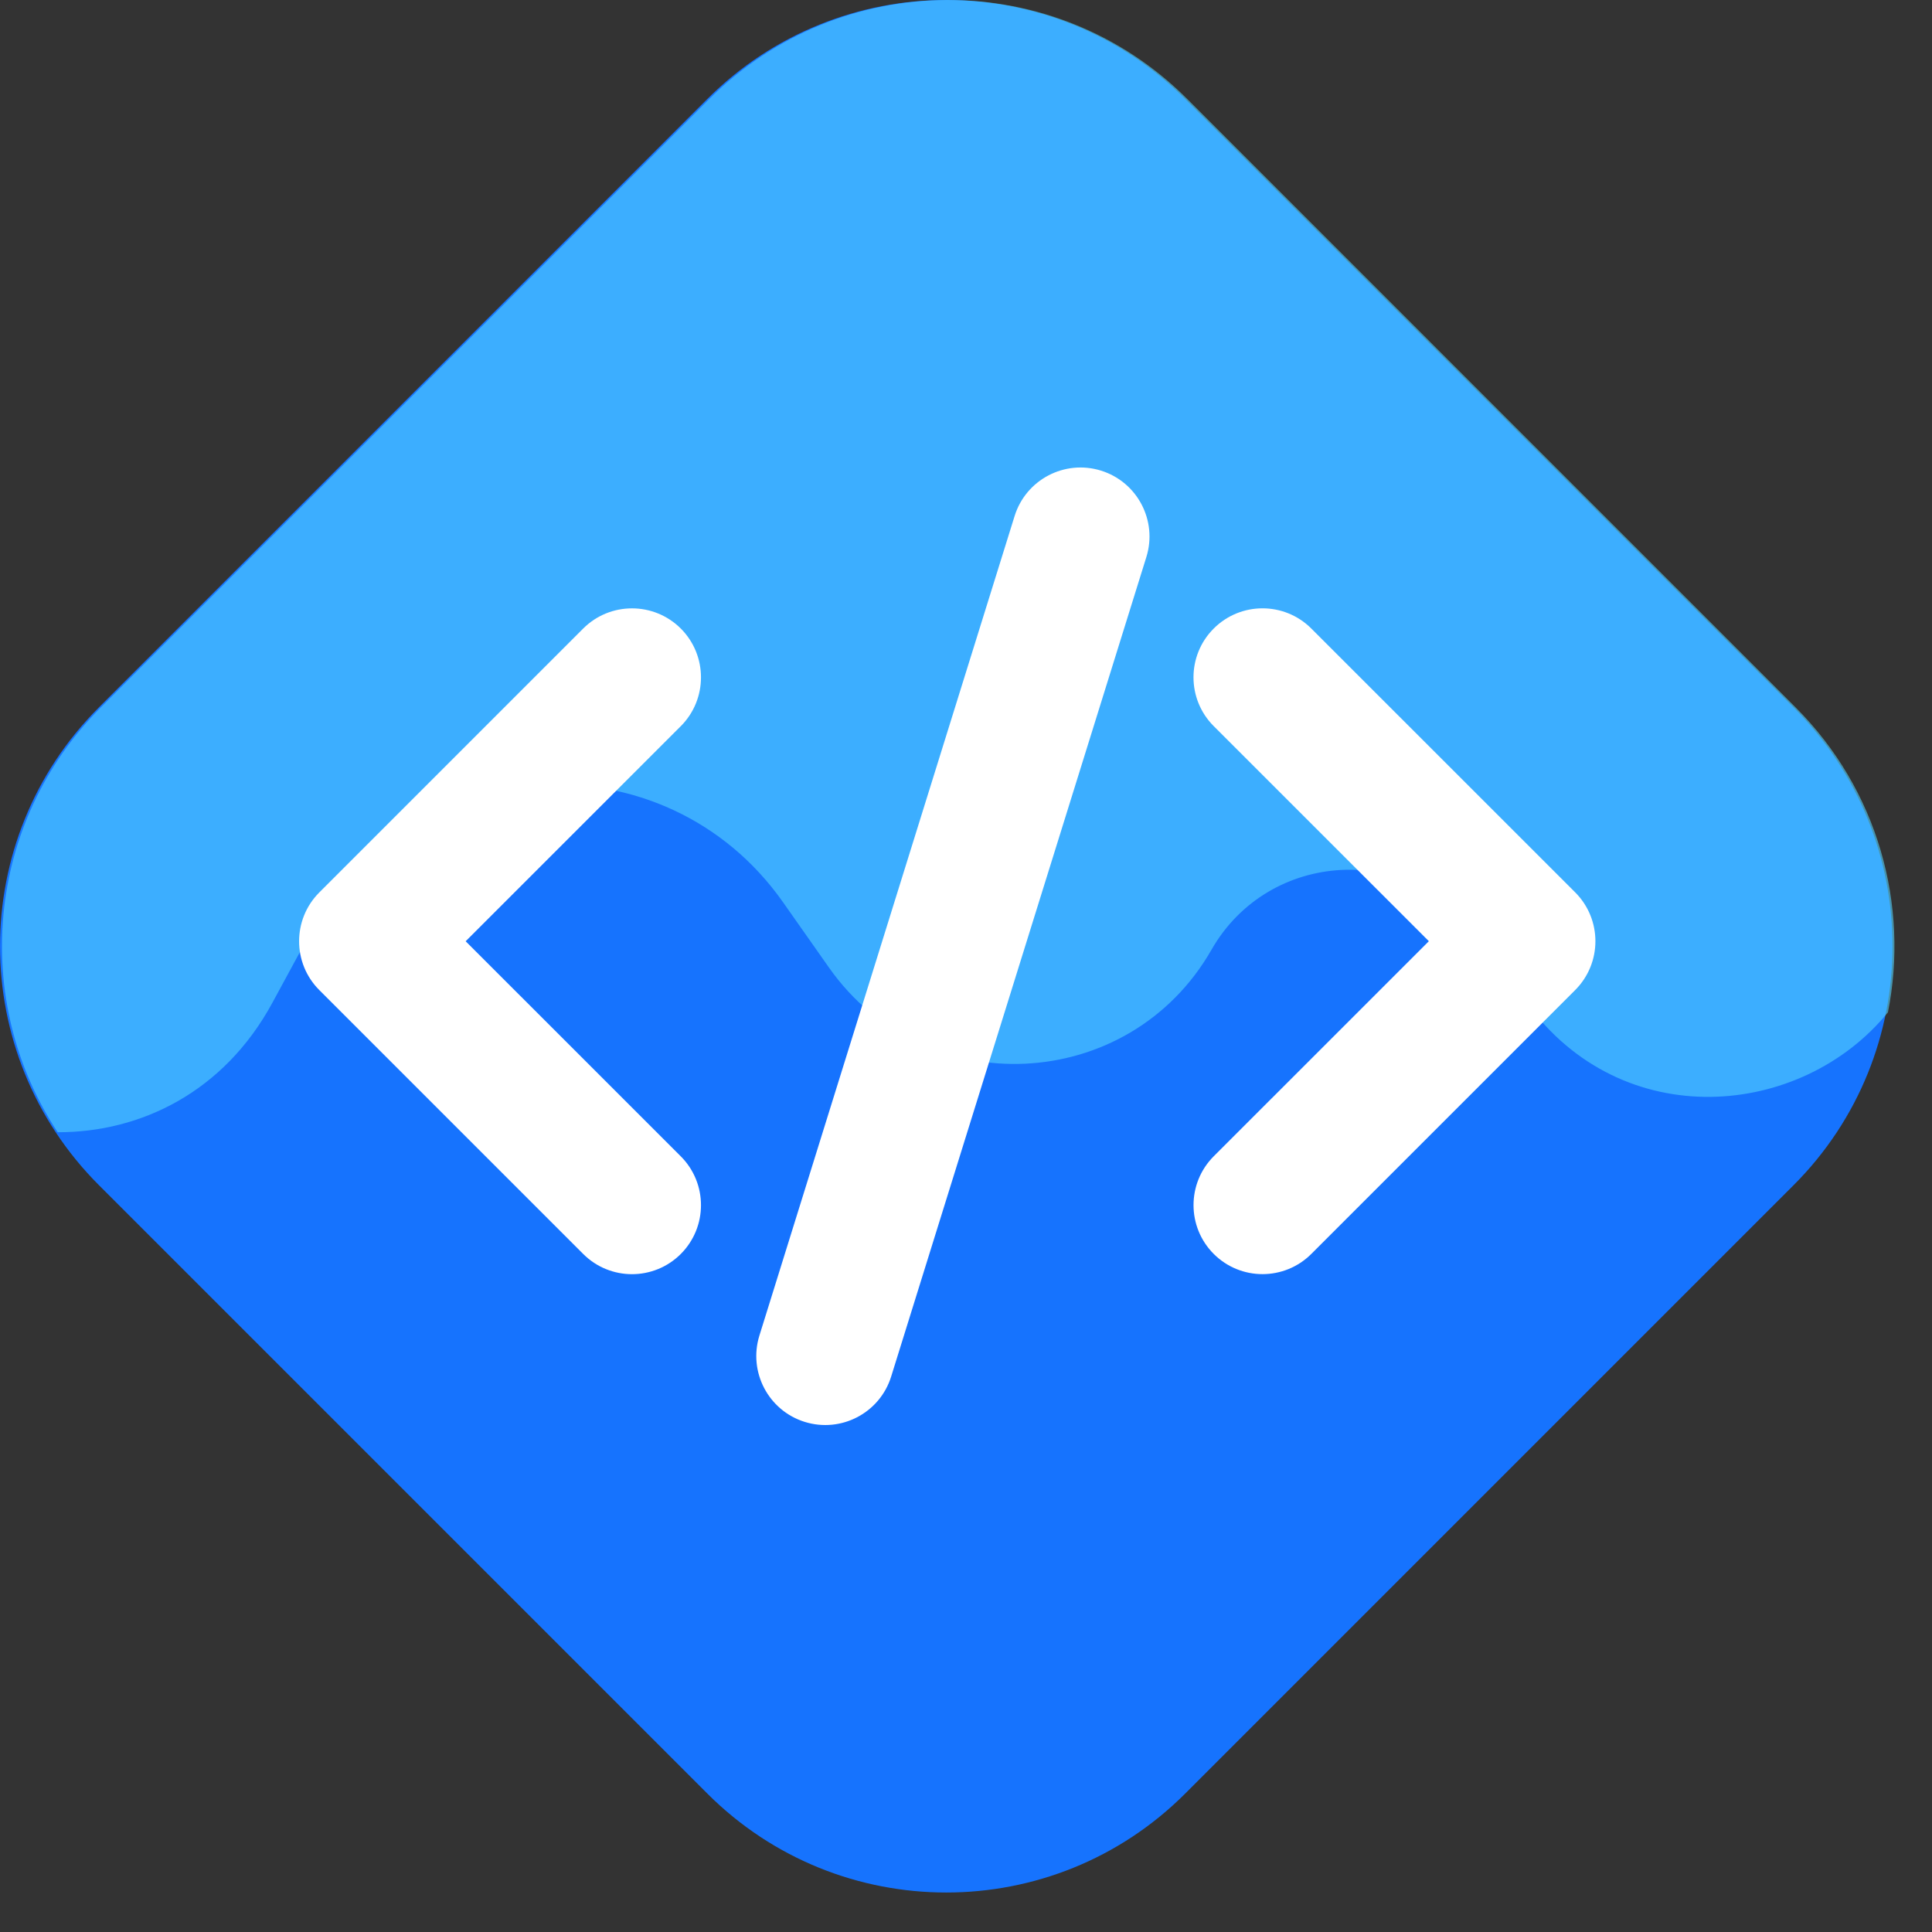
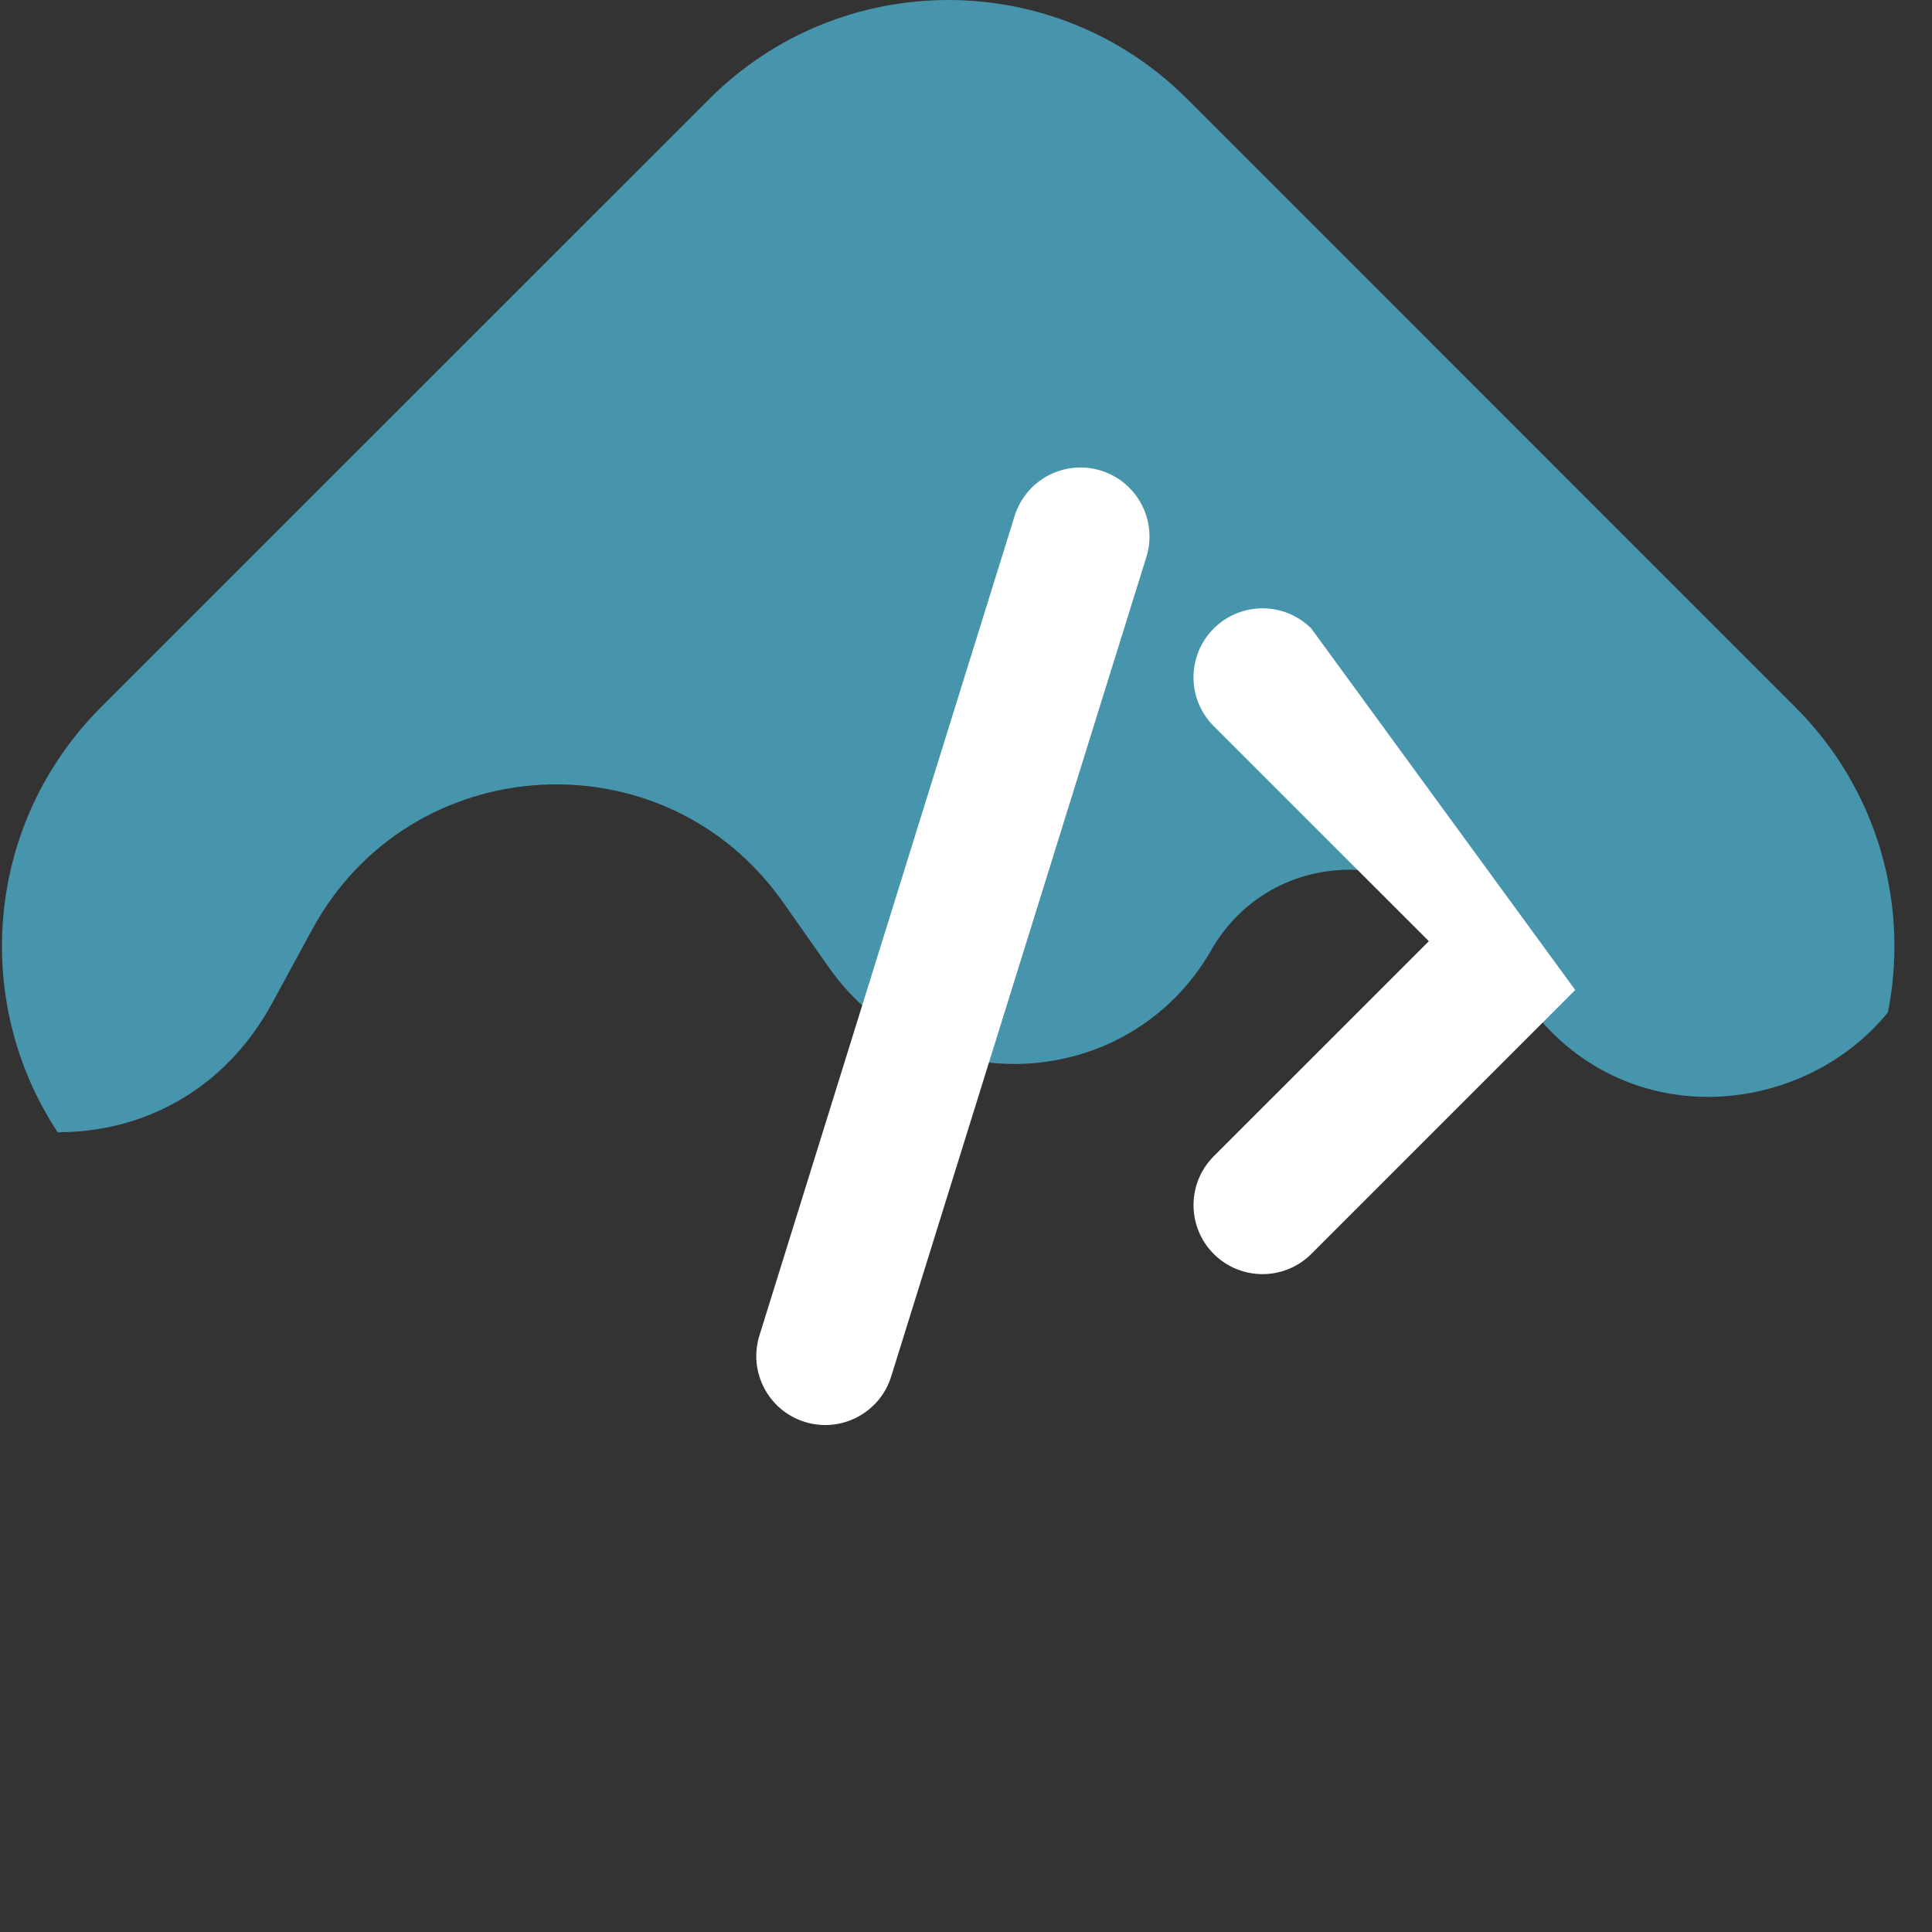
<svg xmlns="http://www.w3.org/2000/svg" fill="none" height="100%" overflow="visible" preserveAspectRatio="none" style="display: block;" viewBox="0 0 42 42" width="100%">
  <rect x="0" y="0" width="42" height="42" fill="#333333" stroke="none" />
  <g id="Group 2087326523">
    <g id="Group 27">
-       <path d="M25.766 38.99C22.897 41.859 18.245 41.859 15.376 38.99L2.152 25.766C-0.717 22.897 -0.717 18.245 2.152 15.376L15.376 2.152C18.245 -0.717 22.897 -0.717 25.766 2.152L38.99 15.376C41.859 18.245 41.859 22.897 38.99 25.766L25.766 38.99Z" fill="#1673FE" id="Rectangle 31" />
      <path d="M15.419 2.152C18.288 -0.717 22.94 -0.717 25.809 2.152L39.032 15.376C40.834 17.178 41.504 19.683 41.042 22.008C39.156 24.322 35.258 24.665 33.182 21.791L32.132 20.338C30.662 18.304 27.583 18.468 26.337 20.646C24.544 23.782 20.098 23.989 18.021 21.034L17.024 19.616C14.45 15.953 8.924 16.271 6.787 20.205L5.921 21.8C4.864 23.746 3.053 24.618 1.254 24.614C-0.63 21.763 -0.316 17.887 2.194 15.376L15.419 2.152Z" fill="#55D6FF" id="Intersect" opacity="0.6" />
      <g id="Vector">
-         <path d="M12.678 13.664C13.264 13.079 14.214 13.079 14.8 13.664C15.385 14.25 15.385 15.2 14.8 15.786L10.123 20.462L14.8 25.138C15.385 25.724 15.385 26.674 14.8 27.26C14.214 27.846 13.264 27.846 12.678 27.26L6.941 21.523C6.356 20.937 6.356 19.987 6.941 19.401L12.678 13.664Z" fill="white" />
-         <path d="M28.507 13.664C27.921 13.078 26.971 13.078 26.385 13.664C25.799 14.249 25.799 15.199 26.385 15.785L31.062 20.461L26.385 25.137C25.8 25.723 25.8 26.673 26.385 27.259C26.971 27.845 27.921 27.845 28.507 27.259L34.244 21.522C34.829 20.936 34.829 19.986 34.244 19.4L28.507 13.664Z" fill="white" />
+         <path d="M28.507 13.664C27.921 13.078 26.971 13.078 26.385 13.664C25.799 14.249 25.799 15.199 26.385 15.785L31.062 20.461L26.385 25.137C25.8 25.723 25.8 26.673 26.385 27.259C26.971 27.845 27.921 27.845 28.507 27.259L34.244 21.522L28.507 13.664Z" fill="white" />
        <path d="M22.057 11.217C22.303 10.427 23.144 9.985 23.935 10.231C24.726 10.477 25.167 11.319 24.921 12.109L19.373 29.925C19.127 30.716 18.286 31.157 17.495 30.911C16.704 30.665 16.263 29.824 16.509 29.033L22.057 11.217Z" fill="white" />
      </g>
    </g>
  </g>
</svg>